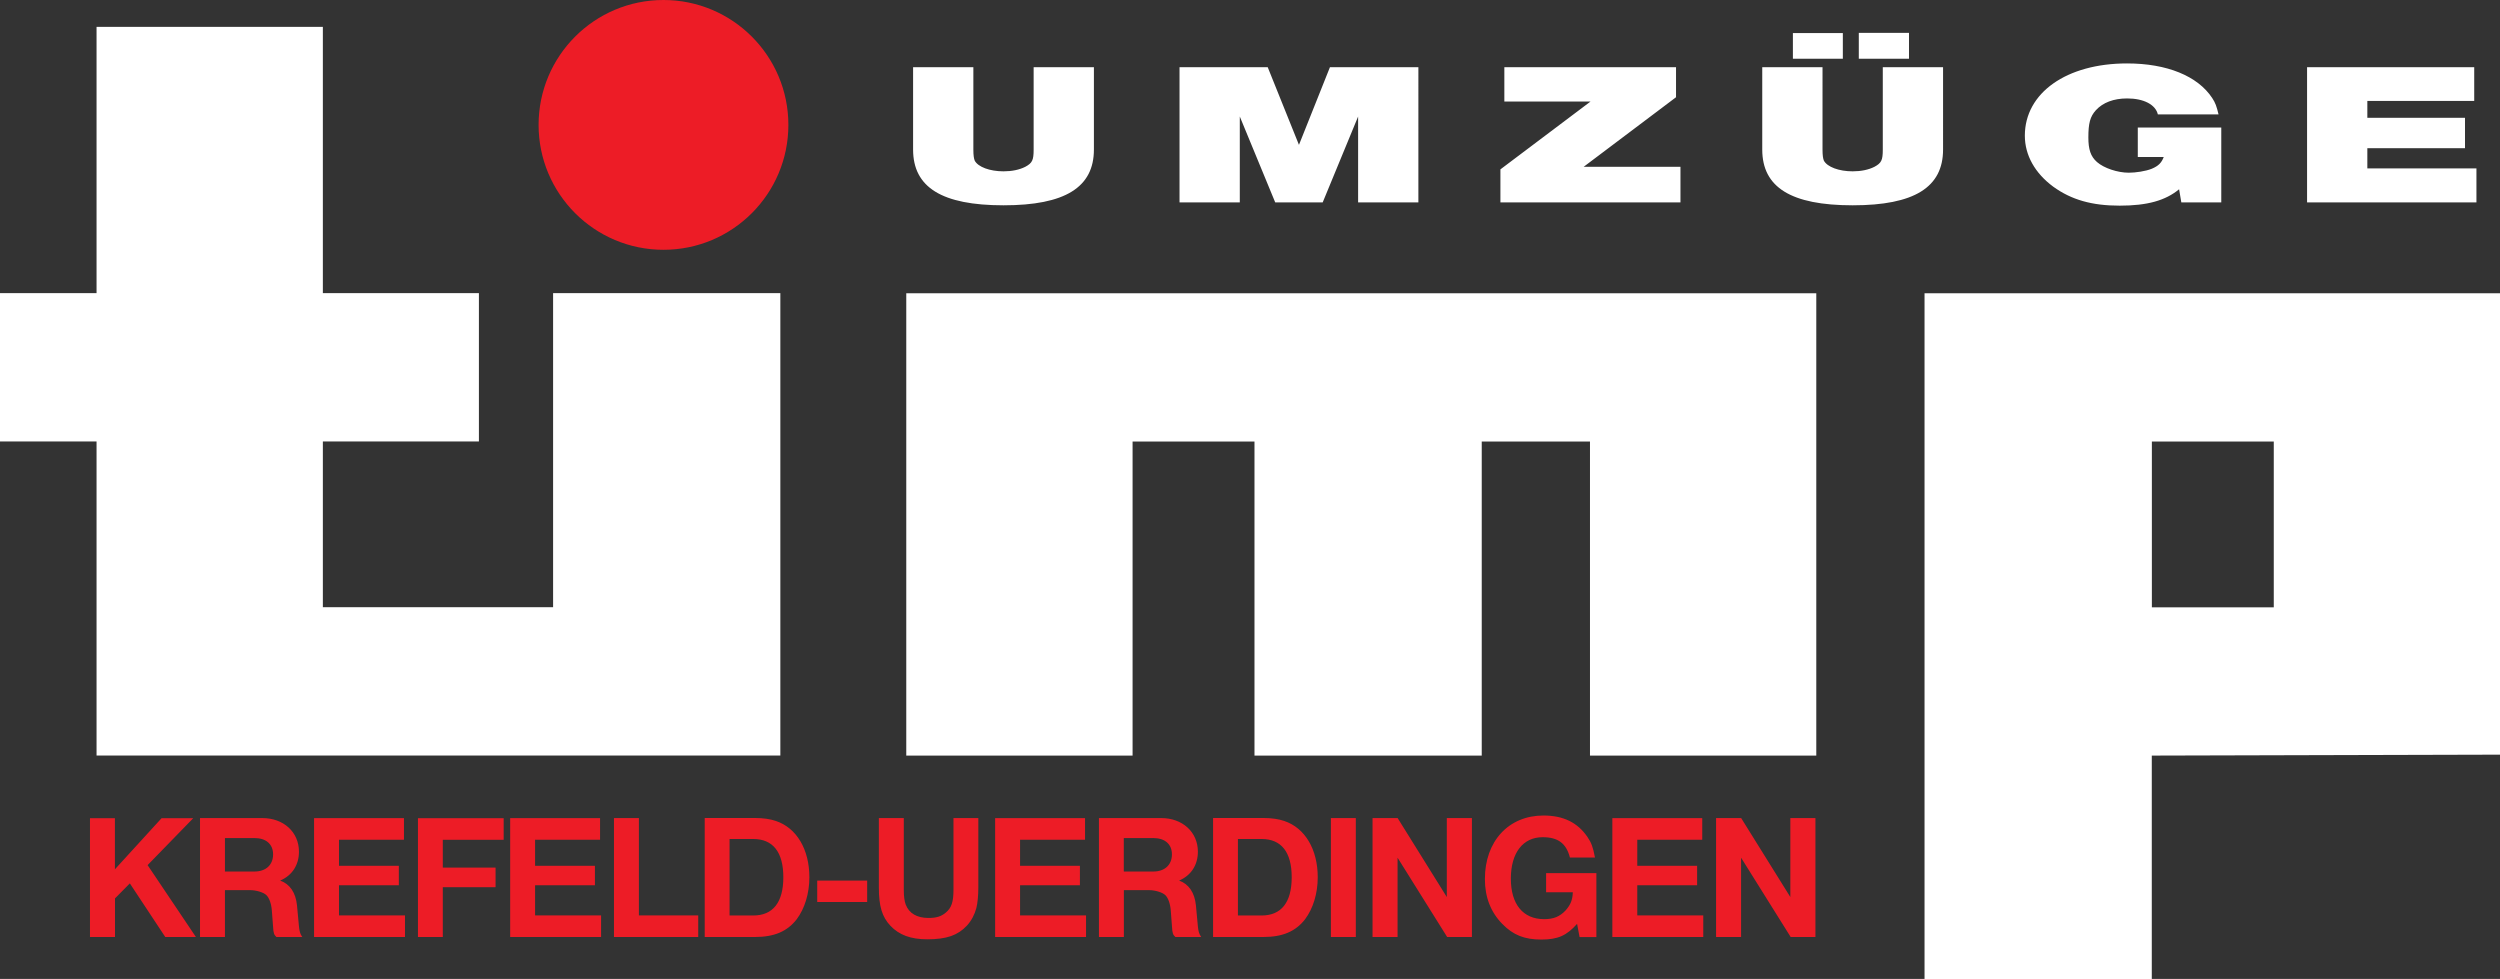
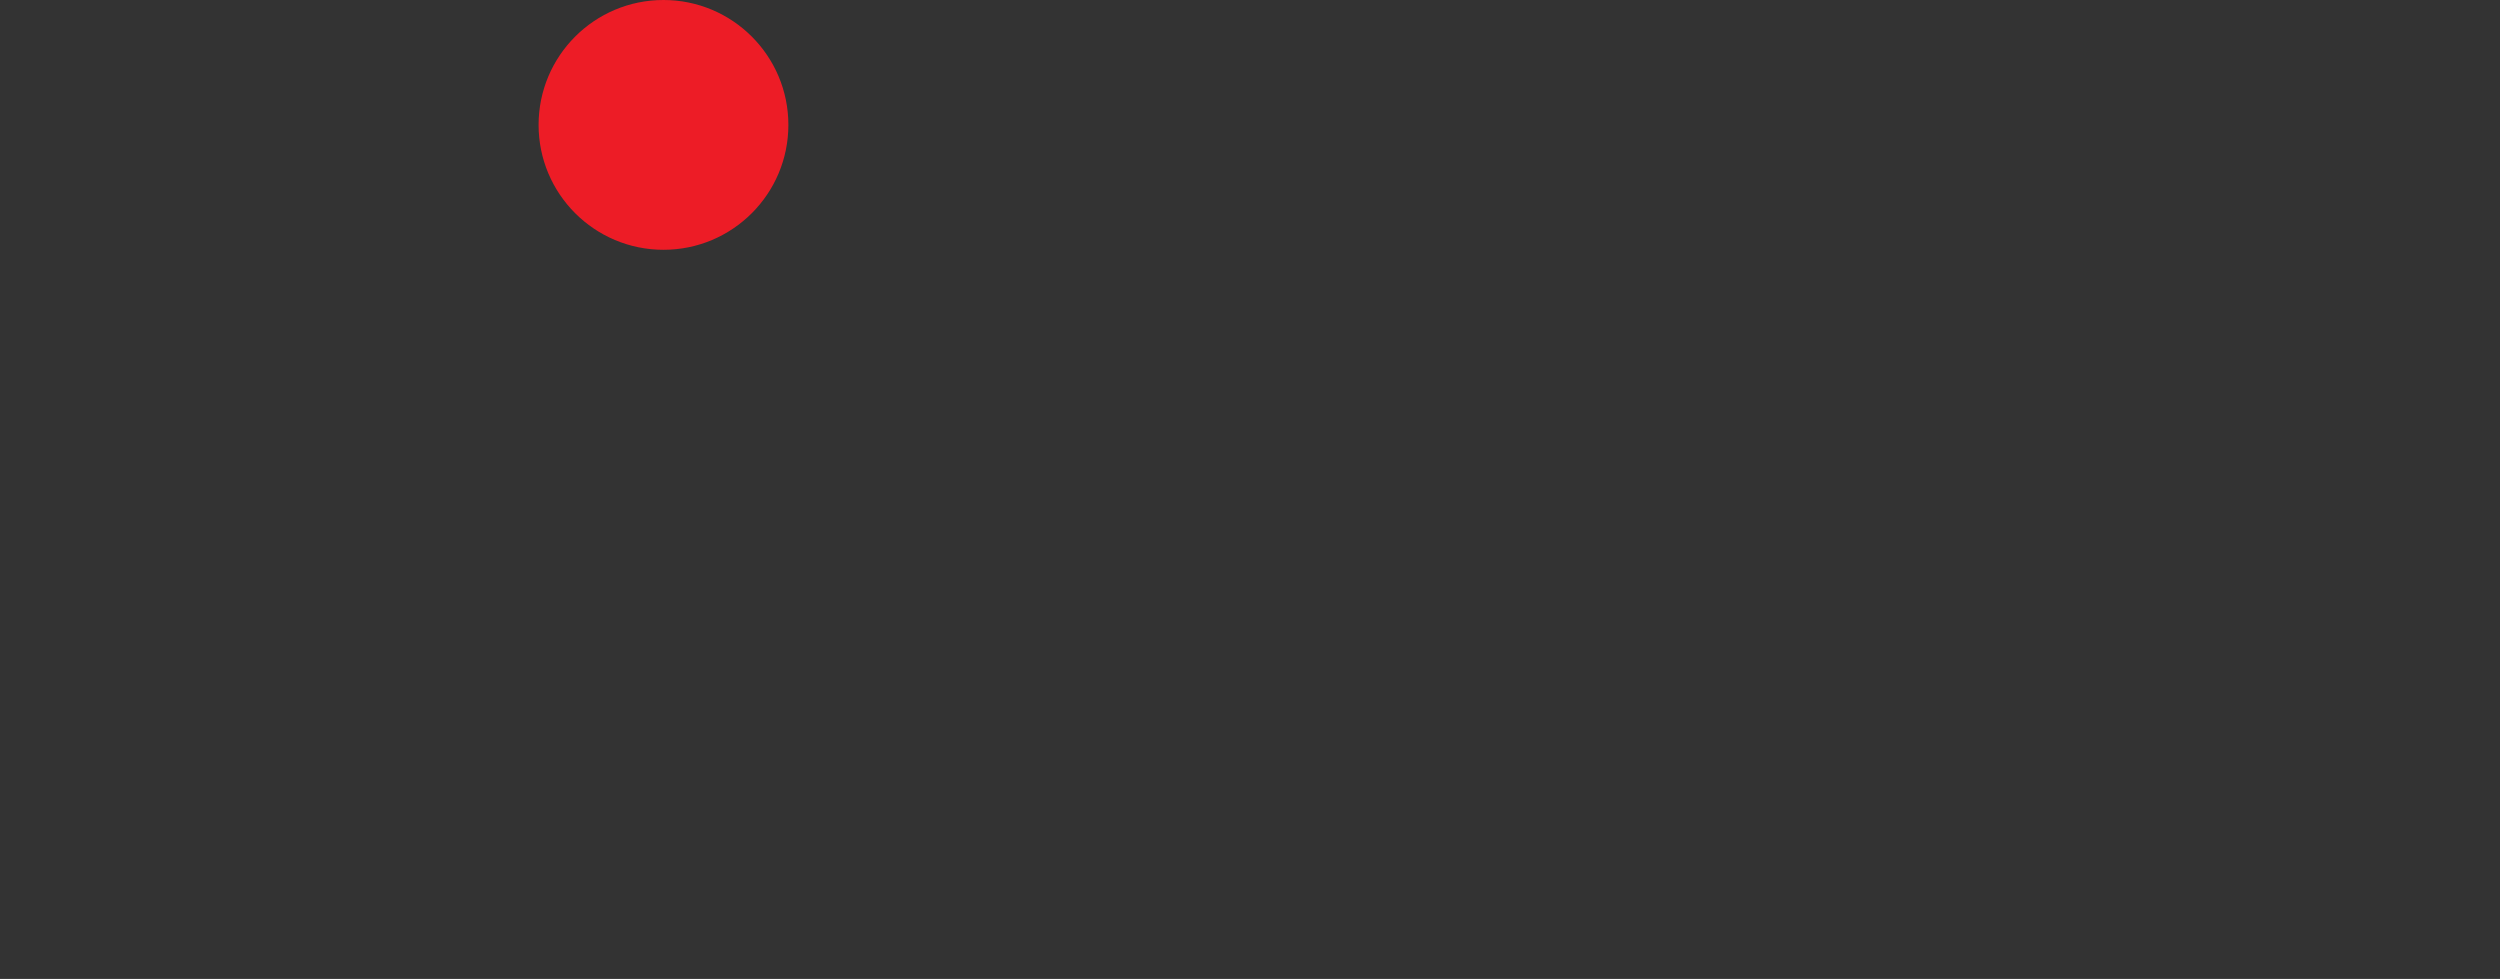
<svg xmlns="http://www.w3.org/2000/svg" id="Layer_2" data-name="Layer 2" viewBox="0 0 292.85 114.67">
  <rect x="0" y="0" width="292.85" height="114.67" fill="#333333" stroke="none" />
  <defs>
    <style>
      .cls-1, .cls-2 {
        fill: #fff;
      }

      .cls-3, .cls-4 {
        fill: #ed1c26;
      }

      .cls-2, .cls-4 {
        fill-rule: evenodd;
      }
    </style>
  </defs>
  <g id="Layer_1-2" data-name="Layer 1">
-     <path class="cls-2" d="M11.31,34.35V3.15h26.51v31.19h18.28v17.37h-18.28v19.42h26.97v-36.79h26.62v54.16H11.31v-36.79H0v-17.37h11.31ZM212.76,34.35v54.16h-26.51v-36.79h-12.68v36.79h-26.62v-36.79h-14.28v36.79h-26.51v-54.16h106.61ZM292.85,34.35v54.05l-40.79.11v26.17h-26.62V34.35h67.41ZM266.35,71.14v-19.42h-14.28v19.42h14.28Z" />
    <path class="cls-4" d="M77.72,0c8.08,0,14.63,6.55,14.63,14.63s-6.55,14.63-14.63,14.63-14.63-6.55-14.63-14.63S69.64,0,77.72,0" />
-     <path class="cls-1" d="M270.24,23.71h19.85v-3.98h-12.78v-2.37h11.44v-3.56h-11.44v-1.98h12.52v-3.95h-19.58v15.84ZM259.88,13.4c-.23-.95-.36-1.34-.75-1.93-1.7-2.57-5.3-4.04-9.97-4.04-7.09,0-11.97,3.45-11.97,8.46,0,2.29,1.18,4.39,3.33,5.98,2.13,1.54,4.54,2.22,7.78,2.22s5.36-.6,6.96-1.92l.26,1.54h4.68v-8.77h-9.78v3.45h3.04c-.26.68-.62,1.05-1.41,1.38-.72.29-1.9.46-2.68.46-1.31,0-2.91-.53-3.73-1.25-.75-.66-1.01-1.49-1.01-2.88,0-1.65.2-2.44.88-3.19.82-.9,2.09-1.38,3.66-1.38,1.96,0,3.33.73,3.6,1.87h7.09ZM217.74,6.88h5.88v-3.03h-5.88v3.03ZM210.02,6.88h5.85v-3.01h-5.85v3.01ZM227.61,7.87h-7.06v9.65c0,1.25-.16,1.58-.98,2.02-.69.35-1.57.53-2.55.53-1.6,0-2.97-.51-3.37-1.25-.1-.24-.16-.62-.16-1.3V7.87h-7.06v9.65c0,4.42,3.37,6.53,10.59,6.53s10.59-2.11,10.59-6.53V7.87ZM175.76,23.71h21.09v-4.17h-11.34l10.82-8.15v-3.52h-20.11v4.02h10.1l-10.56,7.95v3.87ZM138.17,23.71h7.06v-10.06l4.15,10.06h5.56l4.15-10.06v10.06h7.06V7.87h-10.36l-3.63,9.1-3.66-9.1h-10.33v15.84ZM128.14,7.87h-7.06v9.65c0,1.25-.16,1.58-.98,2.02-.69.35-1.57.53-2.55.53-1.6,0-2.98-.51-3.37-1.25-.1-.24-.16-.62-.16-1.3V7.87h-7.06v9.65c0,4.42,3.37,6.53,10.59,6.53s10.59-2.11,10.59-6.53V7.87Z" />
-     <path class="cls-3" d="M201.03,109.76h2.92v-9.29l5.81,9.29h2.9v-13.93h-2.94v9.25l-5.76-9.25h-2.94v13.93ZM188.88,109.76h10.64v-2.53h-7.73v-3.53h7.01v-2.28h-7.01v-3.05h7.61v-2.53h-10.53v13.93ZM186.83,100.43c-.23-1.22-.41-1.7-.89-2.41-1.16-1.68-2.82-2.49-5.14-2.49-4.08,0-6.86,3.01-6.86,7.44,0,2.12.68,3.88,2.05,5.27,1.26,1.29,2.59,1.82,4.56,1.82s2.99-.49,4.19-1.84l.29,1.55h1.97v-7.49h-5.89v2.24h3.13c-.04.93-.25,1.43-.83,2.11-.7.75-1.43,1.04-2.53,1.04-2.47,0-3.9-1.74-3.9-4.75s1.41-4.85,3.73-4.85c1.78,0,2.76.71,3.19,2.38h2.94ZM160.79,109.76h2.92v-9.29l5.81,9.29h2.9v-13.93h-2.94v9.25l-5.76-9.25h-2.94v13.93ZM155.9,109.76h2.92v-13.93h-2.92v13.93ZM145.01,98.28h2.78c2.3,0,3.52,1.53,3.52,4.48s-1.22,4.48-3.52,4.48h-2.78v-8.96ZM142.09,109.76h5.89c2.28,0,3.79-.66,4.89-2.07.95-1.27,1.49-3.03,1.49-4.93,0-3.26-1.49-5.78-3.92-6.59-.66-.23-1.51-.35-2.45-.35h-5.89v13.93ZM131.64,98.17h3.46c1.37,0,2.18.73,2.18,1.91,0,1.24-.85,2.01-2.18,2.01h-3.46v-3.92ZM128.73,109.76h2.92v-5.49h2.94c.71,0,1.56.25,1.91.58.33.31.58,1,.64,1.76l.15,1.97c.04.71.1.91.39,1.18h3.03c-.25-.35-.33-.66-.39-1.24l-.23-2.47c-.15-1.49-.83-2.49-1.97-2.9,1.41-.6,2.2-1.83,2.2-3.38,0-2.3-1.8-3.94-4.29-3.94h-7.3v13.93ZM116.58,109.76h10.64v-2.53h-7.73v-3.53h7.01v-2.28h-7.01v-3.05h7.61v-2.53h-10.53v13.93ZM114.61,95.83h-2.92v8.4c0,1.43-.23,2.12-.91,2.68-.52.44-1.1.62-2.01.62-1.35,0-2.28-.54-2.67-1.56-.15-.39-.23-.95-.23-1.74v-8.4h-2.92v8.15c0,2.16.37,3.42,1.35,4.46,1.02,1.08,2.38,1.59,4.33,1.59,2.26,0,3.57-.47,4.62-1.59.54-.58.91-1.29,1.12-2.07.15-.6.23-1.47.23-2.4v-8.15ZM95.73,105.66h5.85v-2.51h-5.85v2.51ZM85.46,98.28h2.78c2.3,0,3.52,1.53,3.52,4.48s-1.22,4.48-3.52,4.48h-2.78v-8.96ZM82.54,109.76h5.89c2.28,0,3.79-.66,4.89-2.07.95-1.27,1.49-3.03,1.49-4.93,0-3.26-1.49-5.78-3.92-6.59-.66-.23-1.51-.35-2.45-.35h-5.89v13.93ZM71.92,109.76h9.87v-2.53h-6.95v-11.4h-2.92v13.93ZM59.77,109.76h10.64v-2.53h-7.73v-3.53h7.01v-2.28h-7.01v-3.05h7.61v-2.53h-10.53v13.93ZM48.95,109.76h2.92v-5.83h6.18v-2.3h-6.18v-3.26h7.13v-2.53h-10.04v13.93ZM36.8,109.76h10.64v-2.53h-7.73v-3.53h7.01v-2.28h-7.01v-3.05h7.61v-2.53h-10.53v13.93ZM26.35,98.17h3.46c1.37,0,2.18.73,2.18,1.91,0,1.24-.85,2.01-2.18,2.01h-3.46v-3.92ZM23.43,109.76h2.92v-5.49h2.94c.71,0,1.56.25,1.91.58.33.31.58,1,.64,1.76l.15,1.97c.04.71.1.91.39,1.18h3.03c-.25-.35-.33-.66-.39-1.24l-.23-2.47c-.15-1.49-.83-2.49-1.97-2.9,1.41-.6,2.2-1.83,2.2-3.38,0-2.3-1.8-3.94-4.29-3.94h-7.3v13.93ZM10.55,109.76h2.92v-4.52l1.74-1.76,4.15,6.28h3.59l-5.66-8.42,5.35-5.5h-3.71l-5.47,5.99v-5.99h-2.92v13.93Z" />
  </g>
</svg>